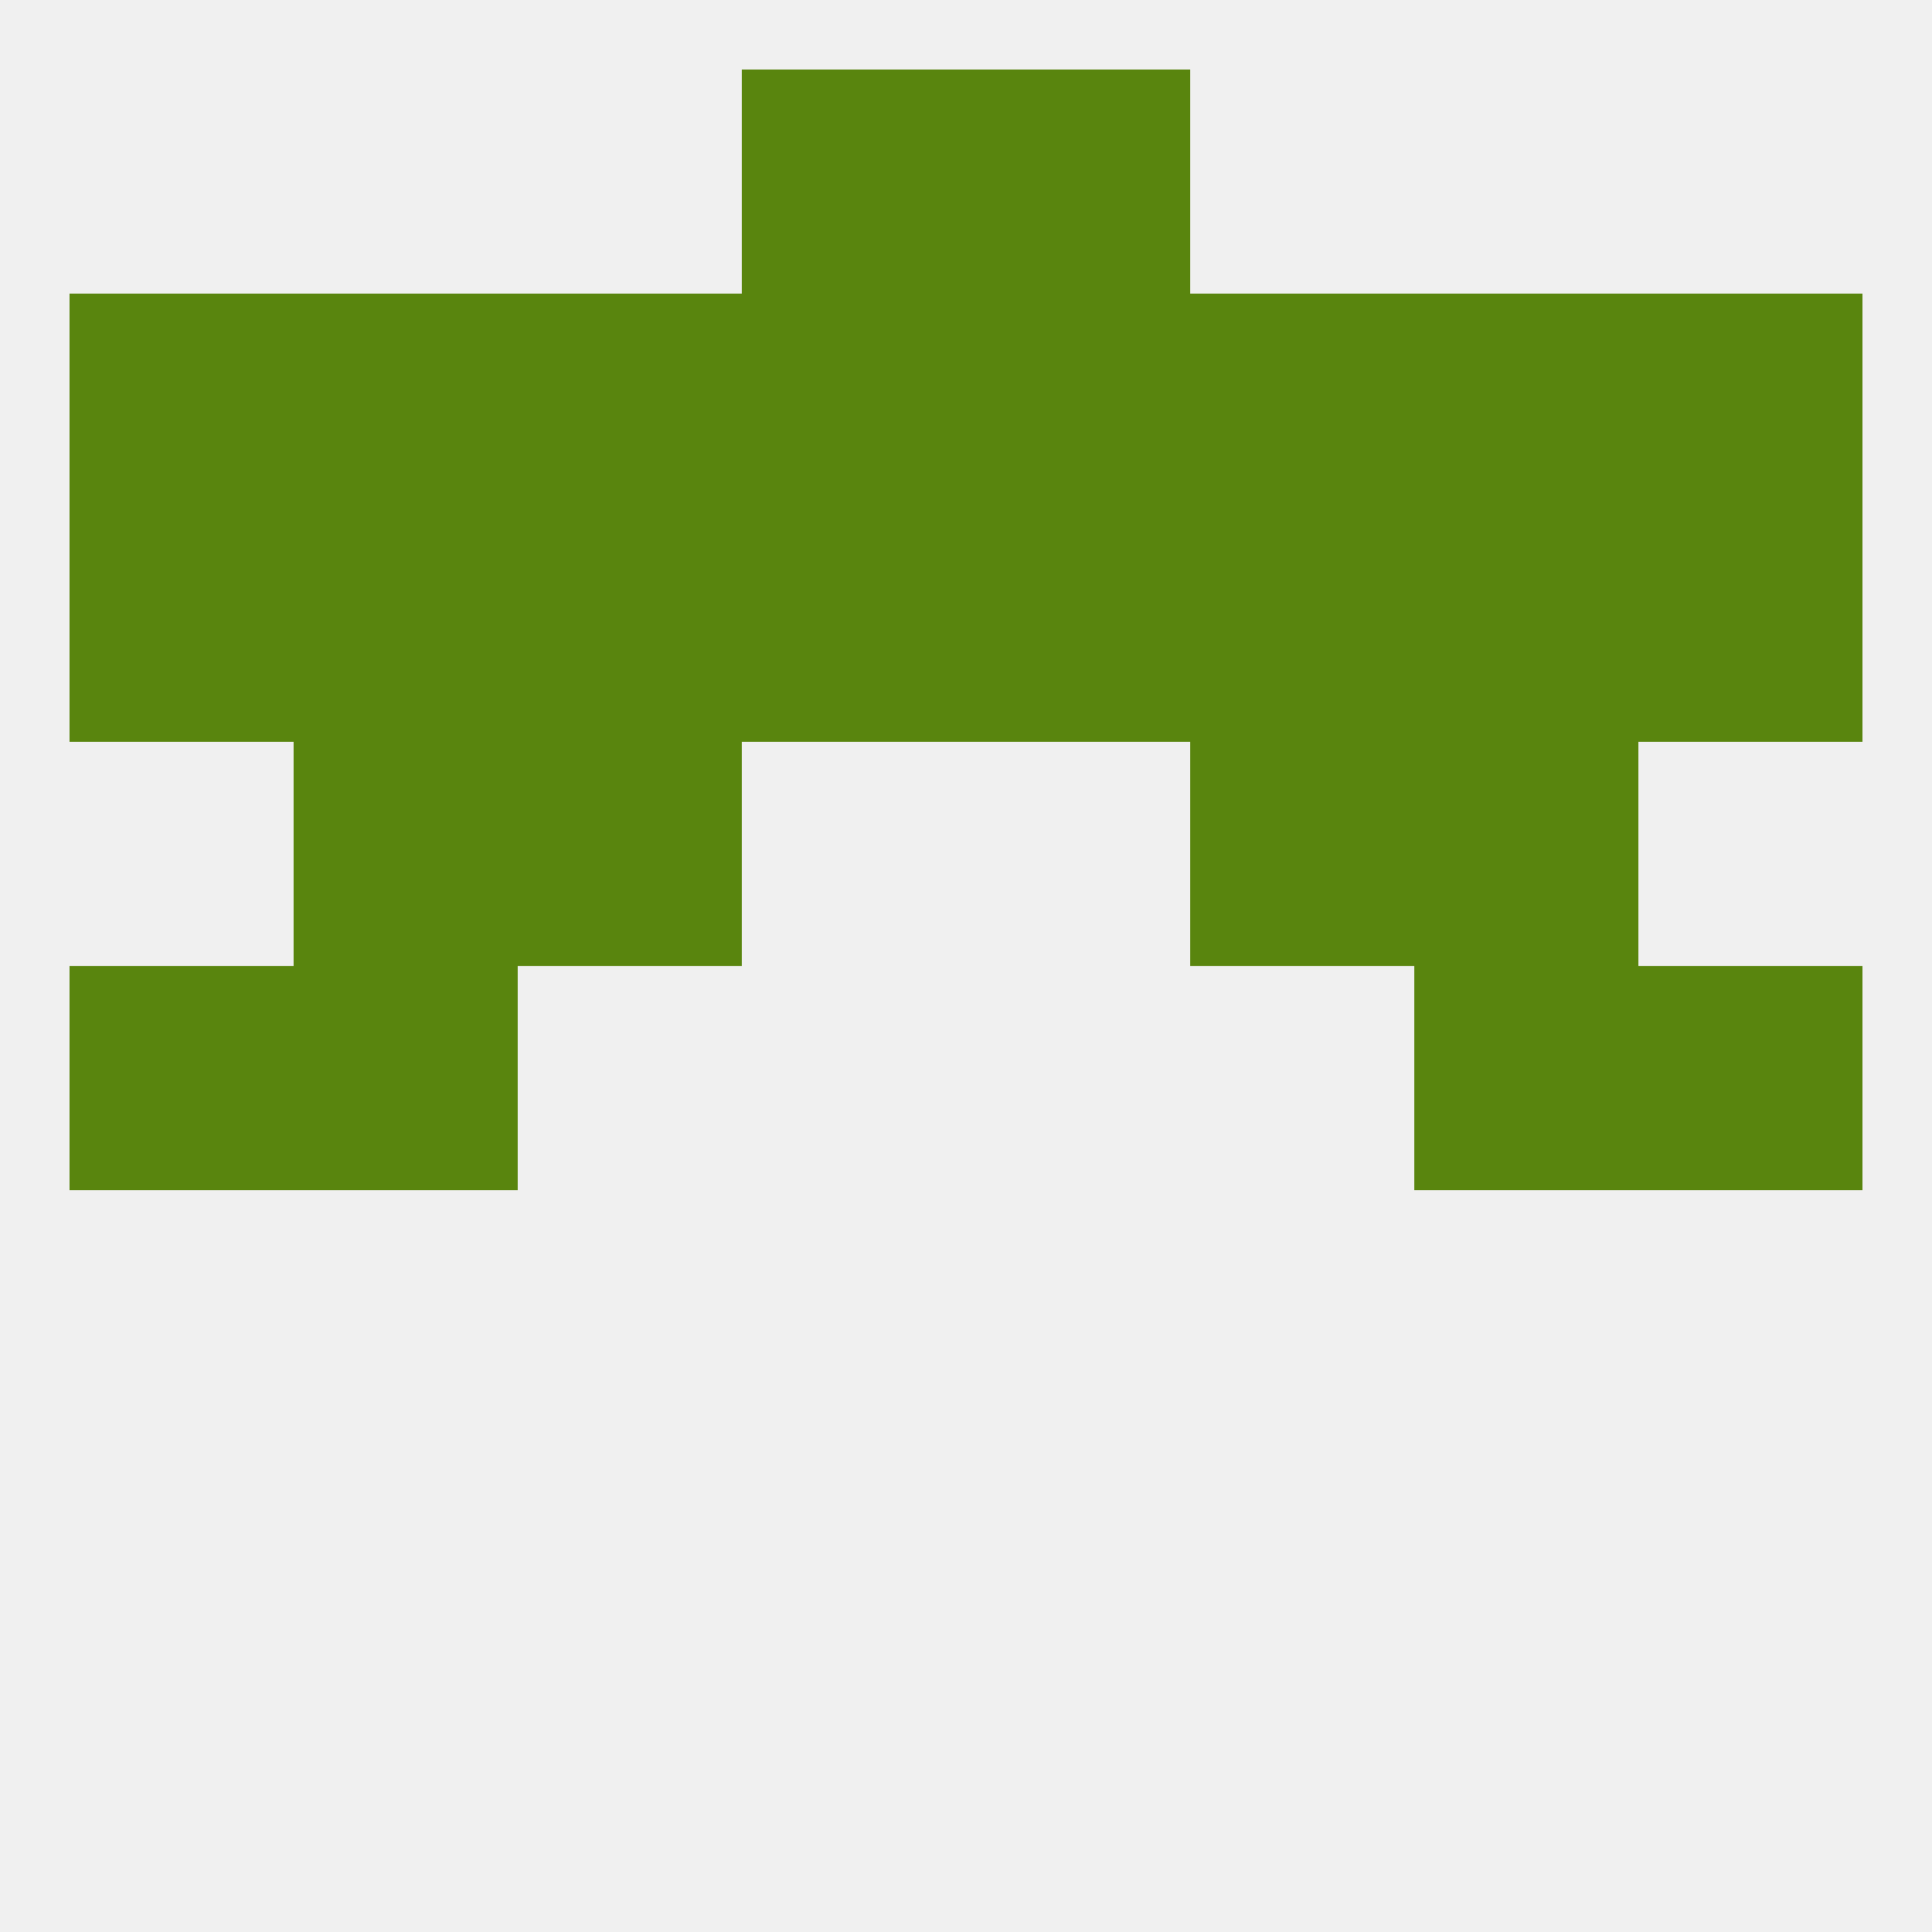
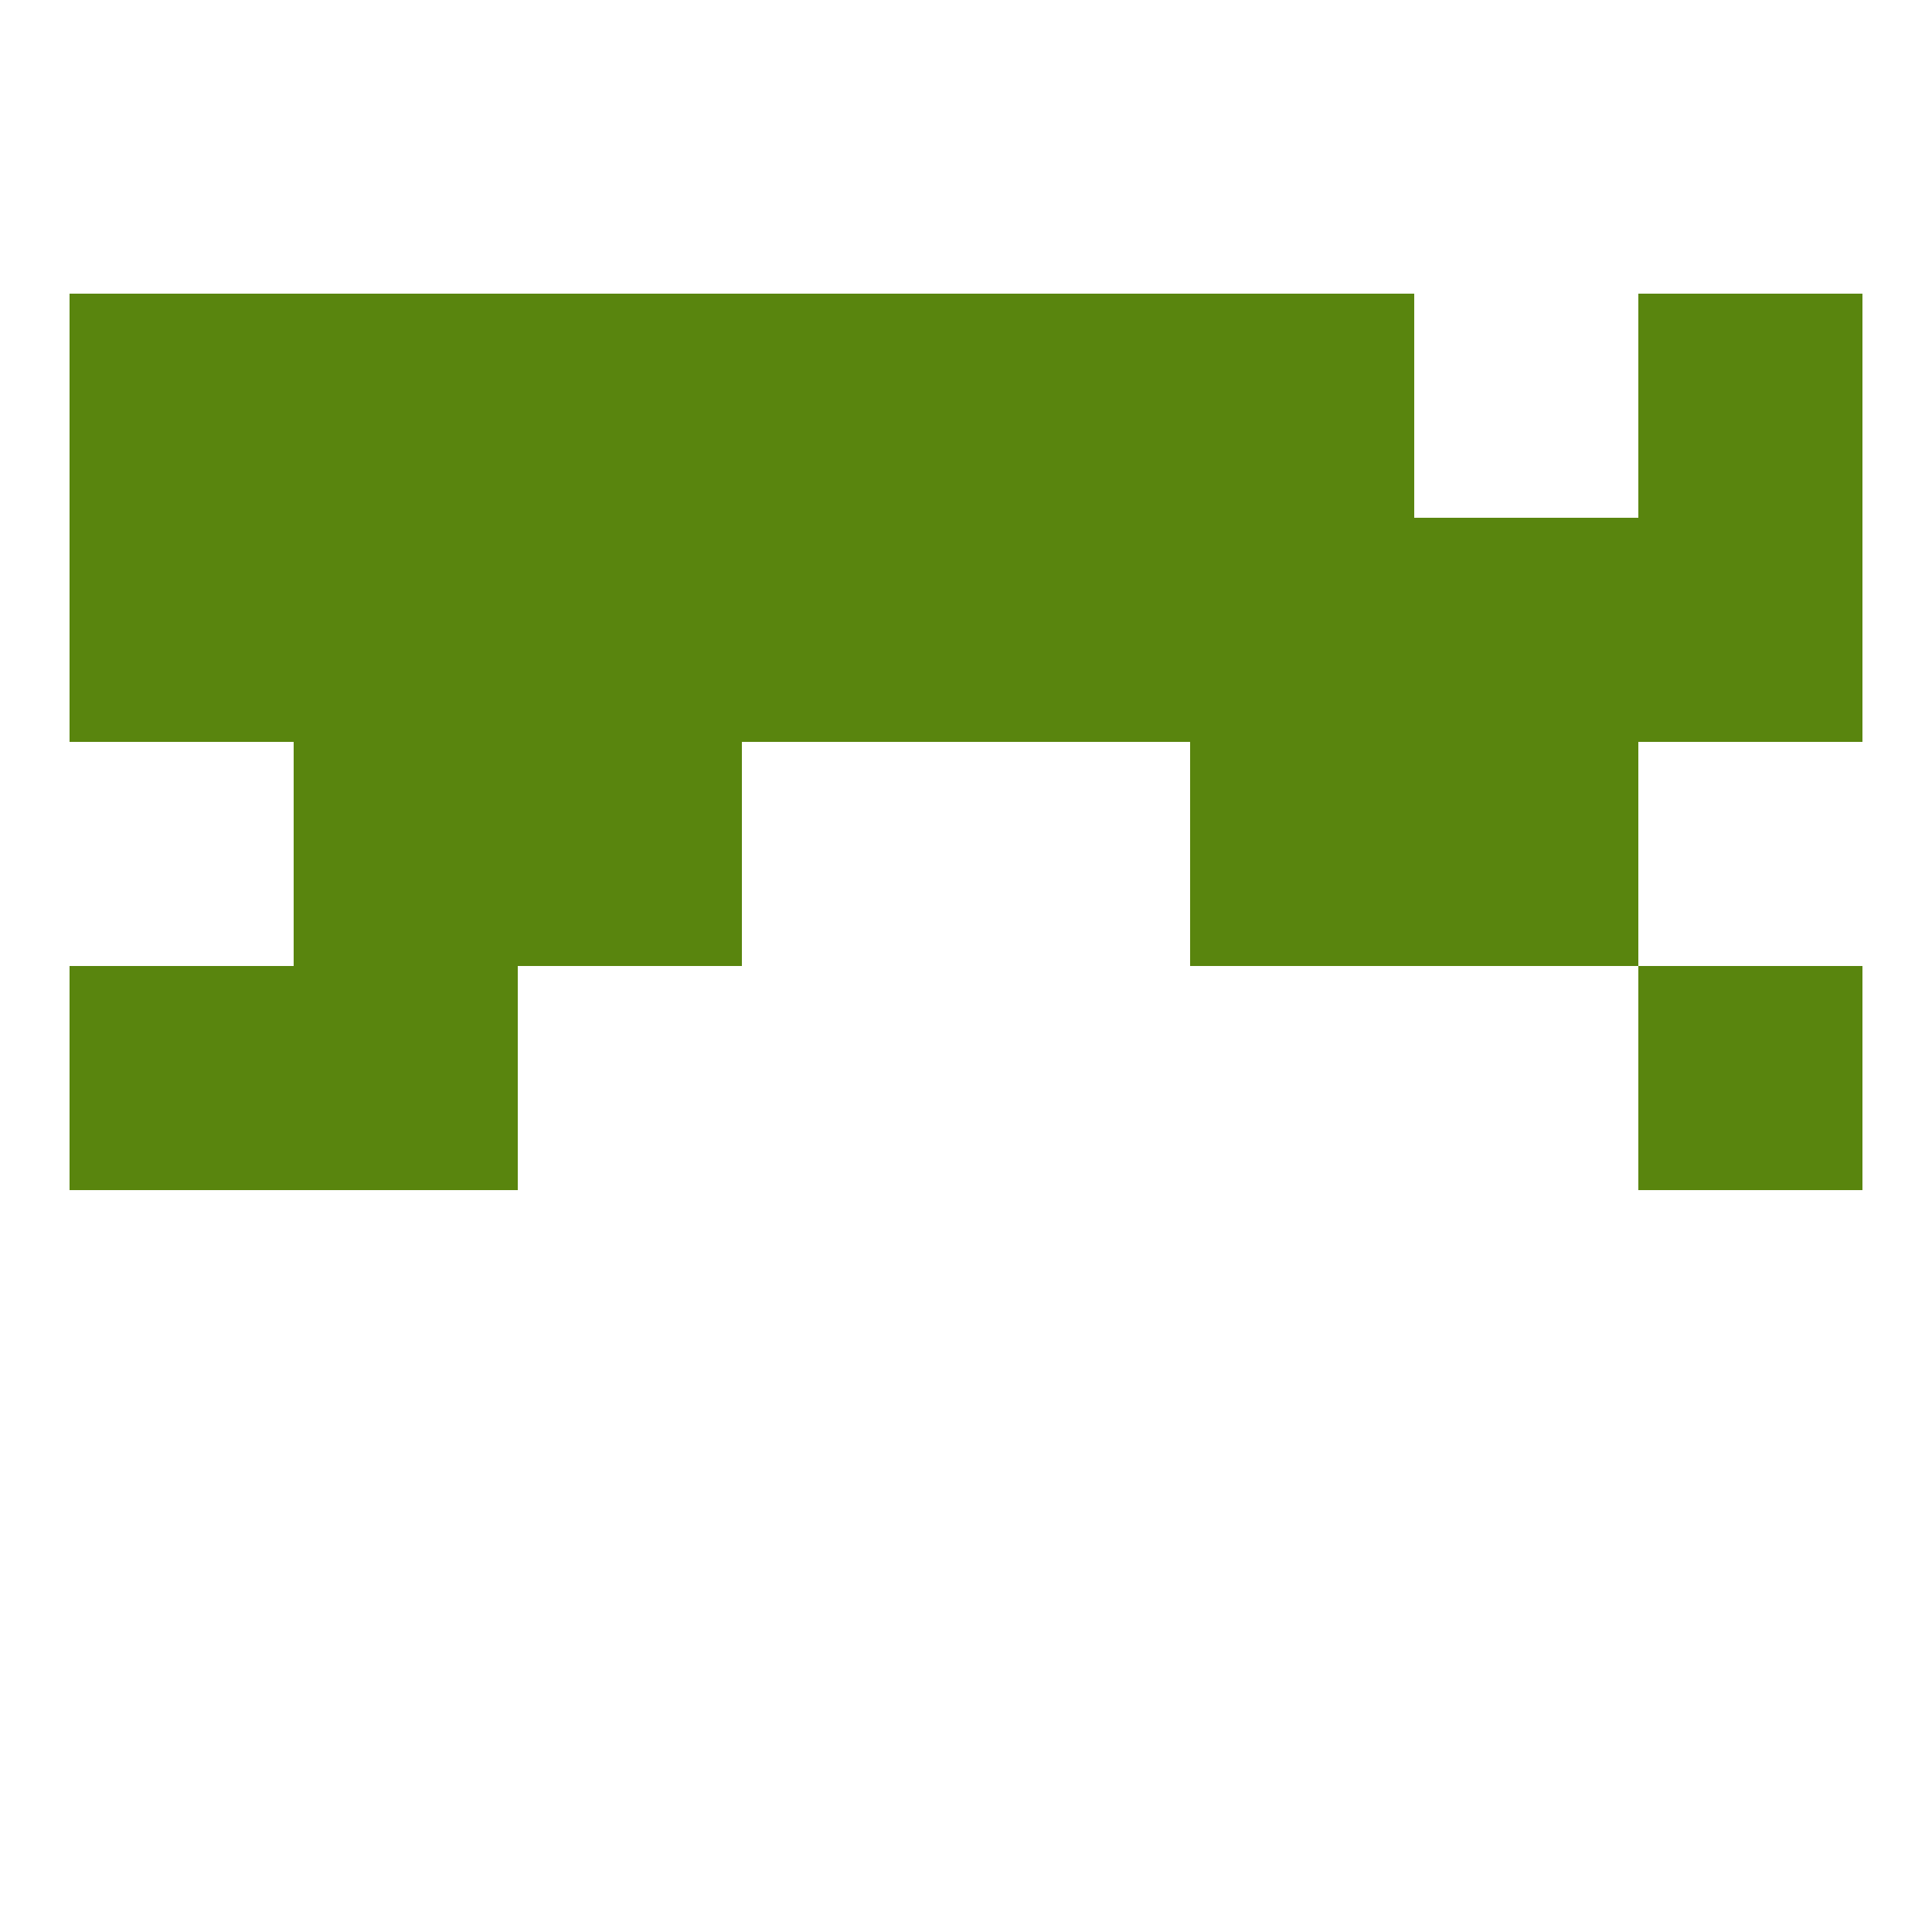
<svg xmlns="http://www.w3.org/2000/svg" version="1.1" baseprofile="full" width="250" height="250" viewBox="0 0 250 250">
-   <rect width="100%" height="100%" fill="rgba(240,240,240,255)" />
  <rect x="9" y="125" width="29" height="29" fill="rgba(89,133,14,255)" />
  <rect x="212" y="125" width="29" height="29" fill="rgba(89,133,14,255)" />
  <rect x="38" y="125" width="29" height="29" fill="rgba(89,133,14,255)" />
-   <rect x="183" y="125" width="29" height="29" fill="rgba(89,133,14,255)" />
  <rect x="38" y="67" width="29" height="29" fill="rgba(89,133,14,255)" />
  <rect x="9" y="67" width="29" height="29" fill="rgba(89,133,14,255)" />
  <rect x="212" y="67" width="29" height="29" fill="rgba(89,133,14,255)" />
  <rect x="154" y="67" width="29" height="29" fill="rgba(89,133,14,255)" />
  <rect x="125" y="67" width="29" height="29" fill="rgba(89,133,14,255)" />
  <rect x="183" y="67" width="29" height="29" fill="rgba(89,133,14,255)" />
  <rect x="67" y="67" width="29" height="29" fill="rgba(89,133,14,255)" />
  <rect x="96" y="67" width="29" height="29" fill="rgba(89,133,14,255)" />
  <rect x="183" y="96" width="29" height="29" fill="rgba(89,133,14,255)" />
  <rect x="67" y="96" width="29" height="29" fill="rgba(89,133,14,255)" />
  <rect x="154" y="96" width="29" height="29" fill="rgba(89,133,14,255)" />
  <rect x="38" y="96" width="29" height="29" fill="rgba(89,133,14,255)" />
  <rect x="9" y="38" width="29" height="29" fill="rgba(89,133,14,255)" />
  <rect x="212" y="38" width="29" height="29" fill="rgba(89,133,14,255)" />
-   <rect x="183" y="38" width="29" height="29" fill="rgba(89,133,14,255)" />
  <rect x="96" y="38" width="29" height="29" fill="rgba(89,133,14,255)" />
  <rect x="125" y="38" width="29" height="29" fill="rgba(89,133,14,255)" />
  <rect x="38" y="38" width="29" height="29" fill="rgba(89,133,14,255)" />
  <rect x="67" y="38" width="29" height="29" fill="rgba(89,133,14,255)" />
  <rect x="154" y="38" width="29" height="29" fill="rgba(89,133,14,255)" />
-   <rect x="96" y="9" width="29" height="29" fill="rgba(89,133,14,255)" />
-   <rect x="125" y="9" width="29" height="29" fill="rgba(89,133,14,255)" />
</svg>